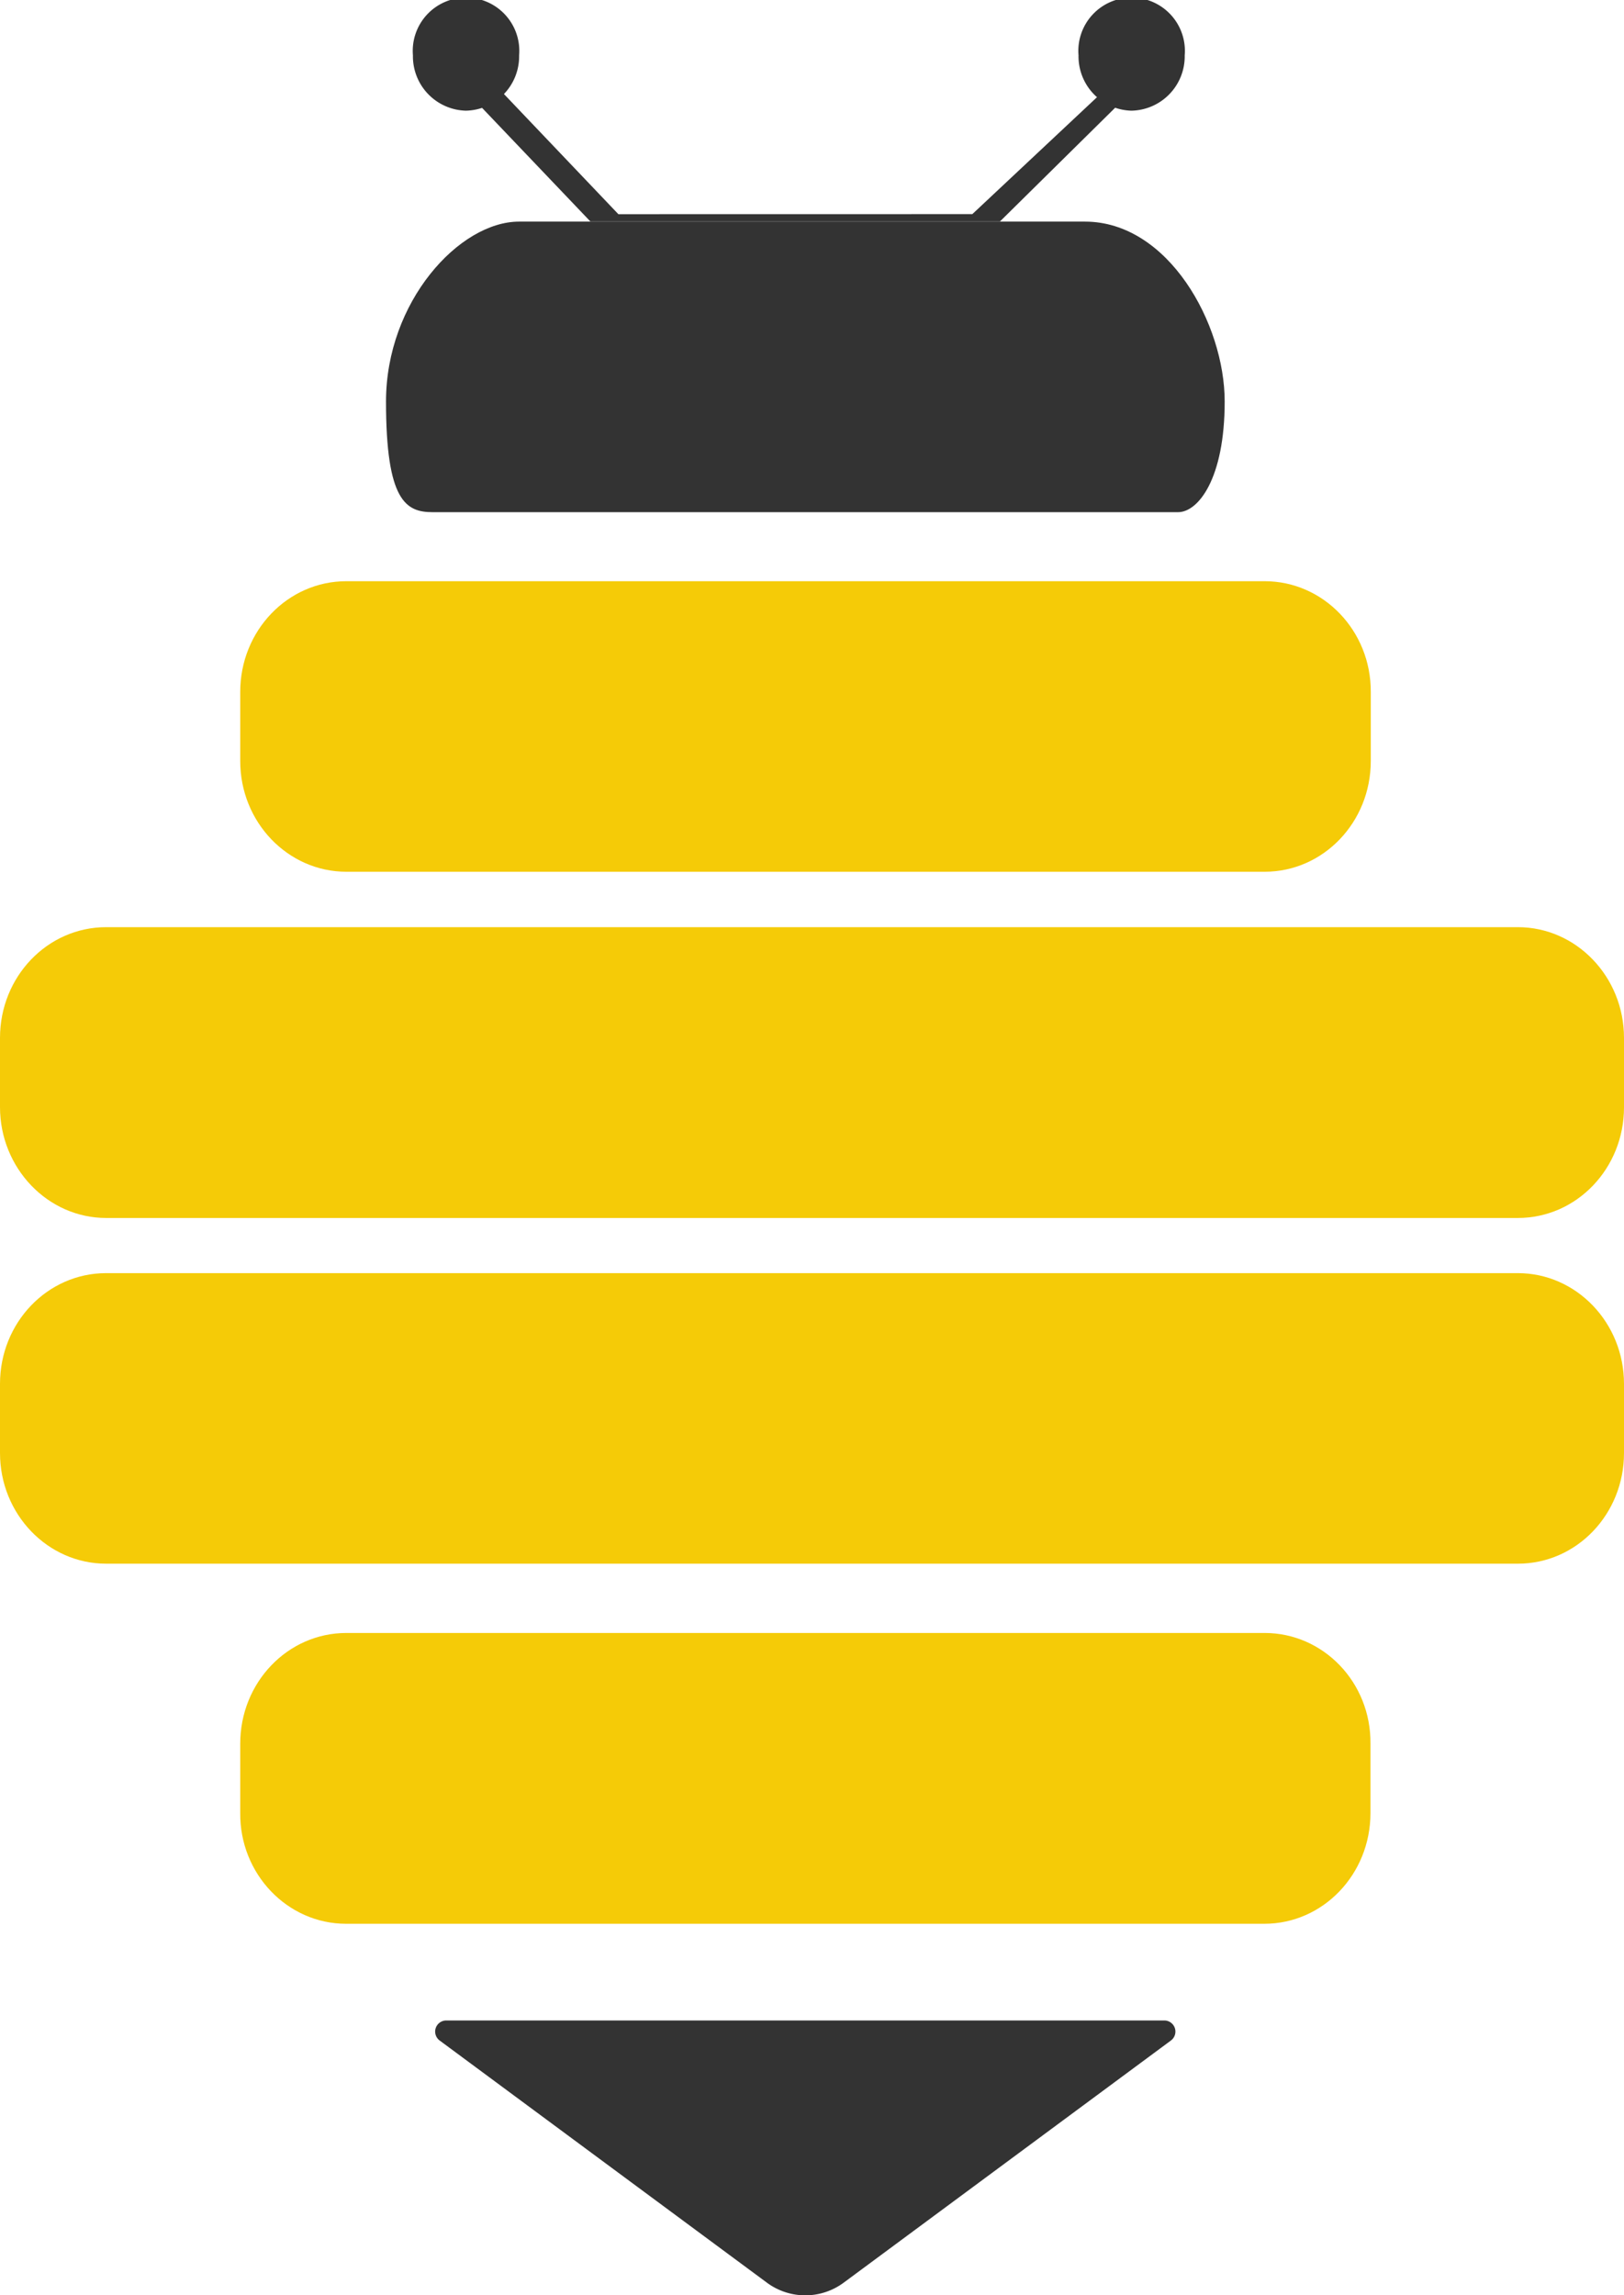
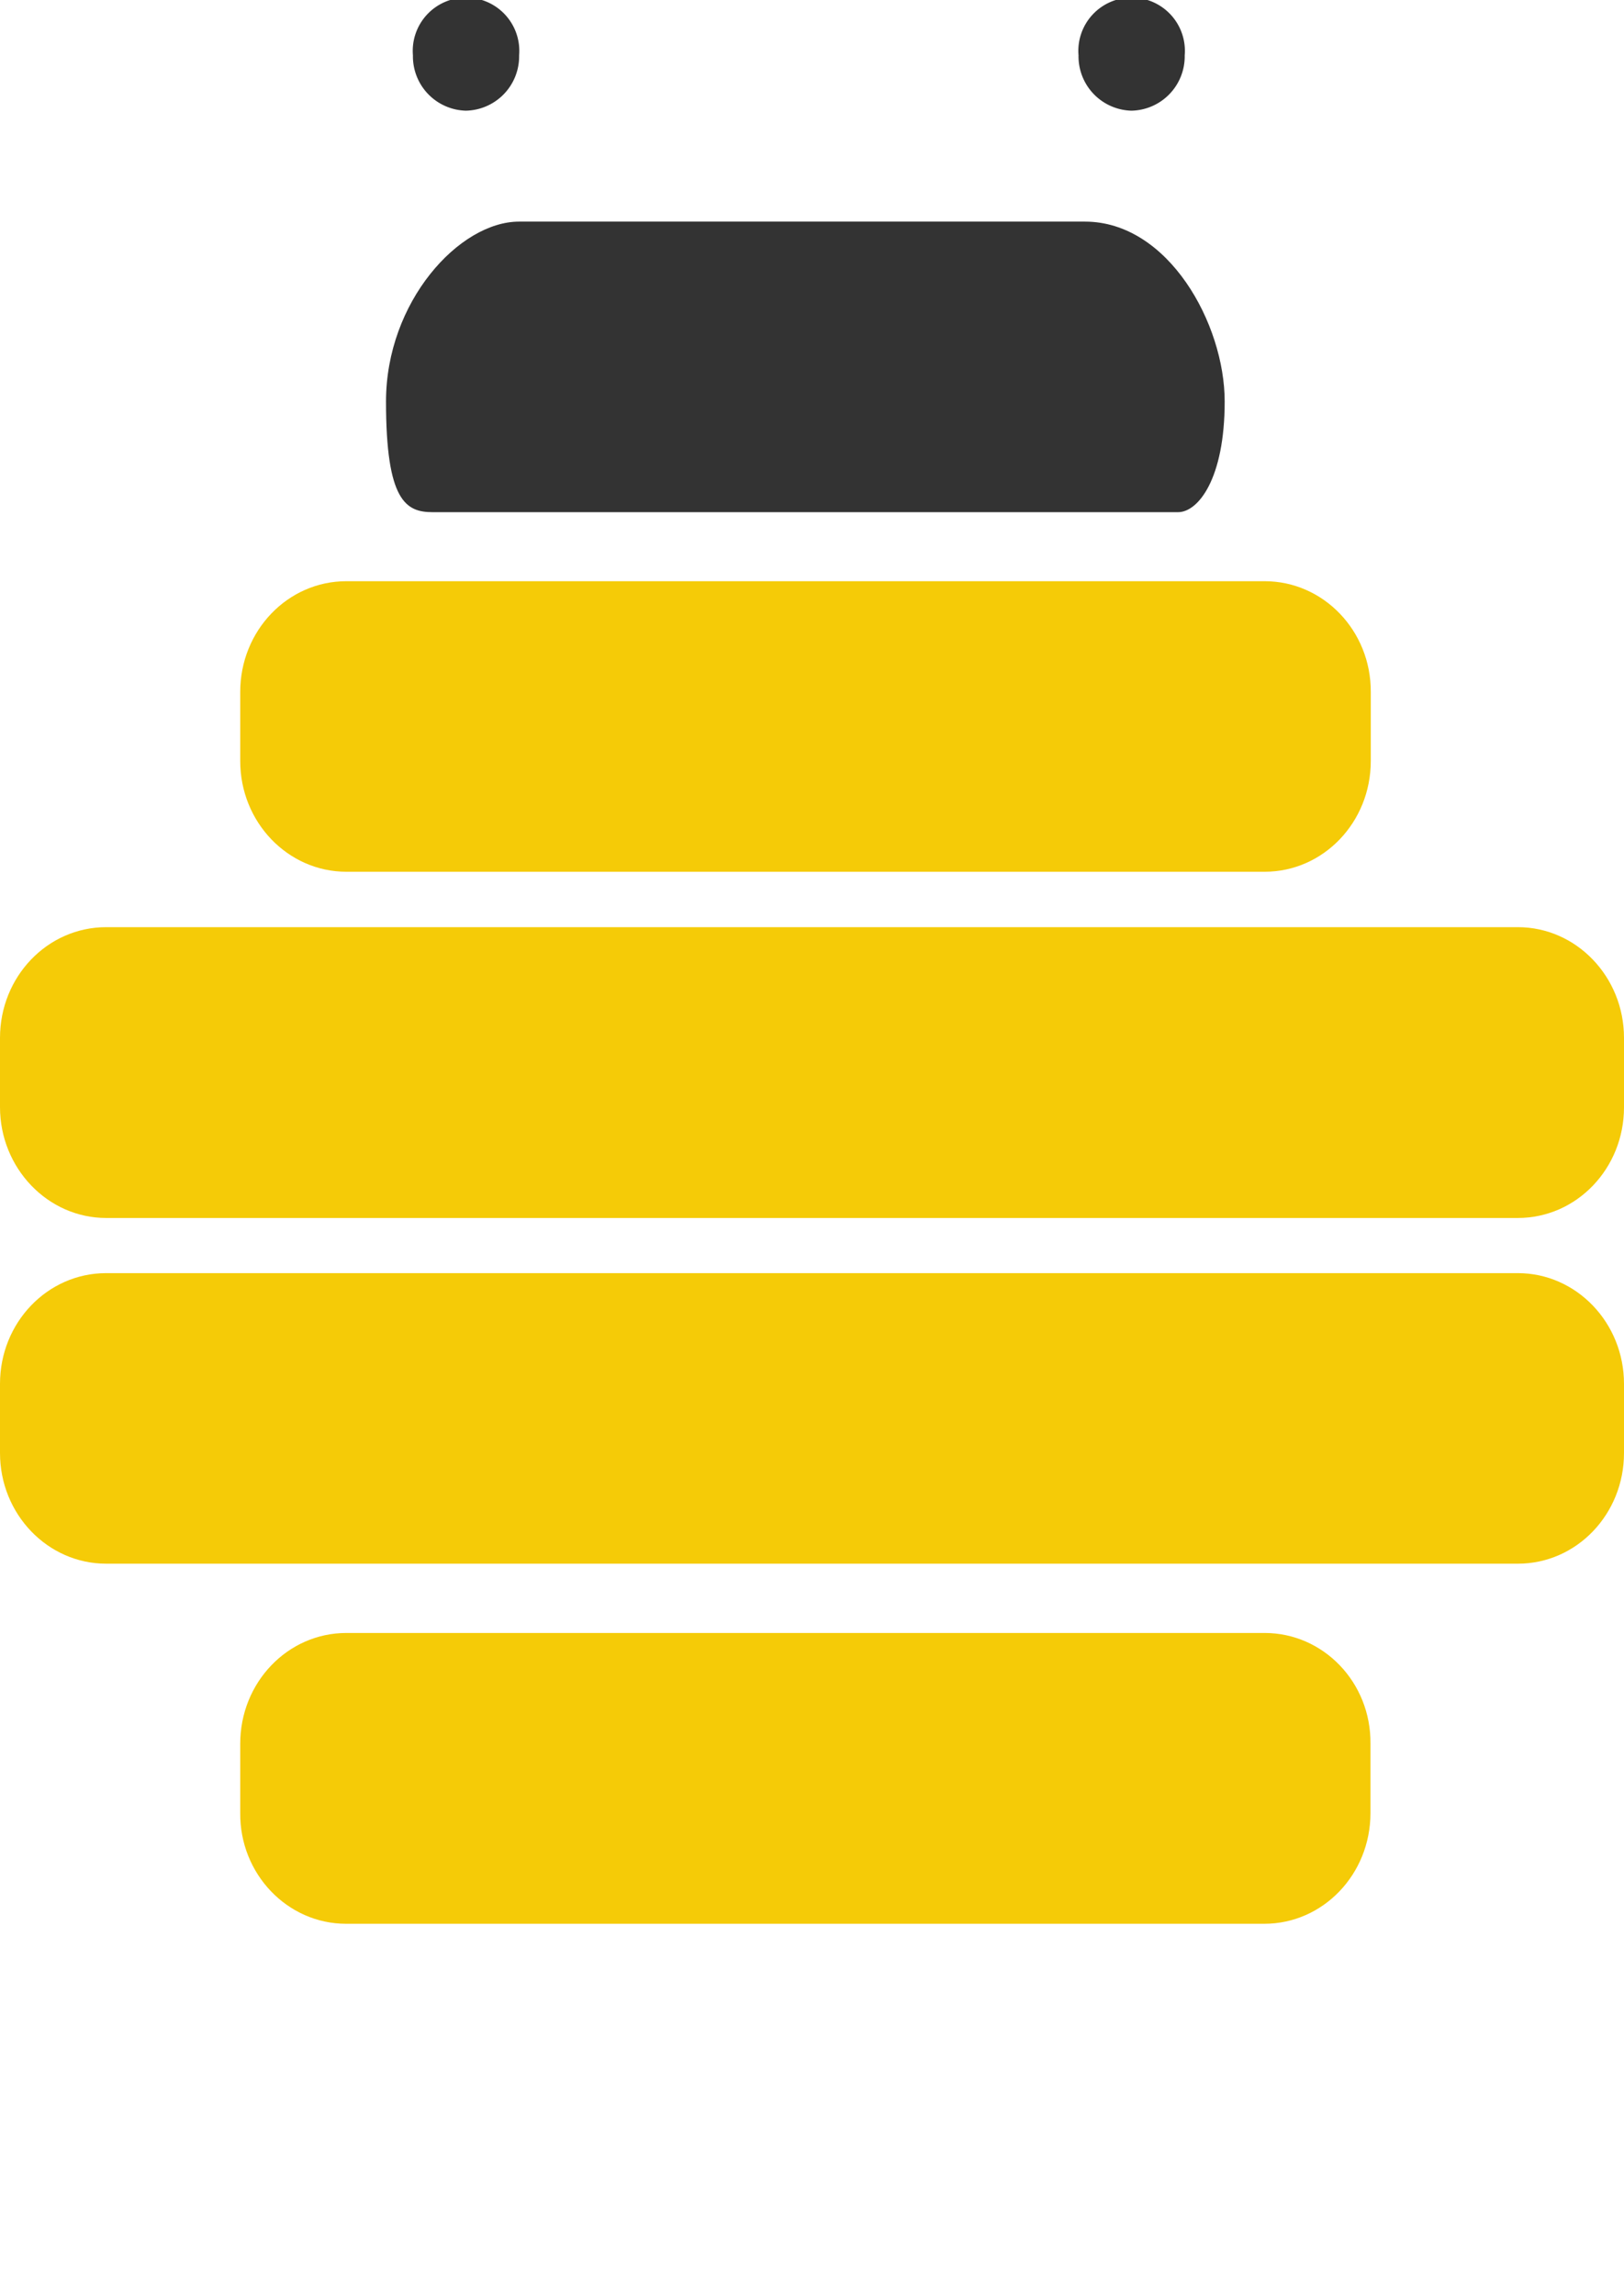
<svg xmlns="http://www.w3.org/2000/svg" viewBox="0 0 260 367.48">
  <defs>
    <style>.cls-1{fill:#333;}.cls-2{fill:#f5cb07;}</style>
  </defs>
  <title>logo</title>
  <g id="Слой_2" data-name="Слой 2">
    <g id="Слой_1-2" data-name="Слой 1">
      <path class="cls-1" d="M69.26,82H188.61c3.2,0,7.46-5.32,7.46-17.72s-9-28.8-22.38-28.8H83.11c-9.59,0-21.31,12.85-21.31,28.8S65,82,69.26,82Z" />
-       <path class="cls-1" d="M155.67,34.28l21.13-19.82L179,16.79l-18.9,18.66H94.51L76.72,16.79,79,13.29l20,21Z" />
      <path class="cls-1" d="M74.59,17.72a8.7,8.7,0,0,0,8.52-8.86,8.53,8.53,0,1,0-17,0A8.7,8.7,0,0,0,74.59,17.72Z" />
      <path class="cls-1" d="M181.15,17.72a8.7,8.7,0,0,0,8.52-8.86,8.53,8.53,0,1,0-17,0A8.7,8.7,0,0,0,181.15,17.72Z" />
      <path class="cls-2" d="M202.46,93.05h-147c-9.42,0-17,7.94-17,17.72v11.08c0,9.79,7.63,17.72,17,17.72h147c9.42,0,17-7.94,17-17.72V110.78C219.51,101,211.88,93.05,202.46,93.05Z" />
      <path class="cls-2" d="M243,148.44H17c-9.42,0-17,7.94-17,17.73v11.08C0,187,7.63,195,17,195H243c9.42,0,17-7.93,17-17.72V166.17C260,156.38,252.37,148.44,243,148.44Z" />
      <path class="cls-2" d="M243,203.83H17c-9.42,0-17,7.94-17,17.72v11.08c0,9.79,7.63,17.72,17,17.72H243c9.42,0,17-7.93,17-17.72V221.56C260,211.77,252.37,203.83,243,203.83Z" />
      <path class="cls-2" d="M202.46,261.44h-147c-9.42,0-17,7.94-17,17.72v11.08C38.36,300,46,308,55.41,308h147c9.42,0,17-7.94,17-17.72V279.16C219.51,269.37,211.88,261.44,202.46,261.44Z" />
-       <path class="cls-1" d="M135.11,365.43l52.35-38.74a1.78,1.78,0,0,0-1-3.21H71.39a1.78,1.78,0,0,0-1,3.21l52.35,38.74A10.33,10.33,0,0,0,135.11,365.43Z" />
    </g>
  </g>
</svg>